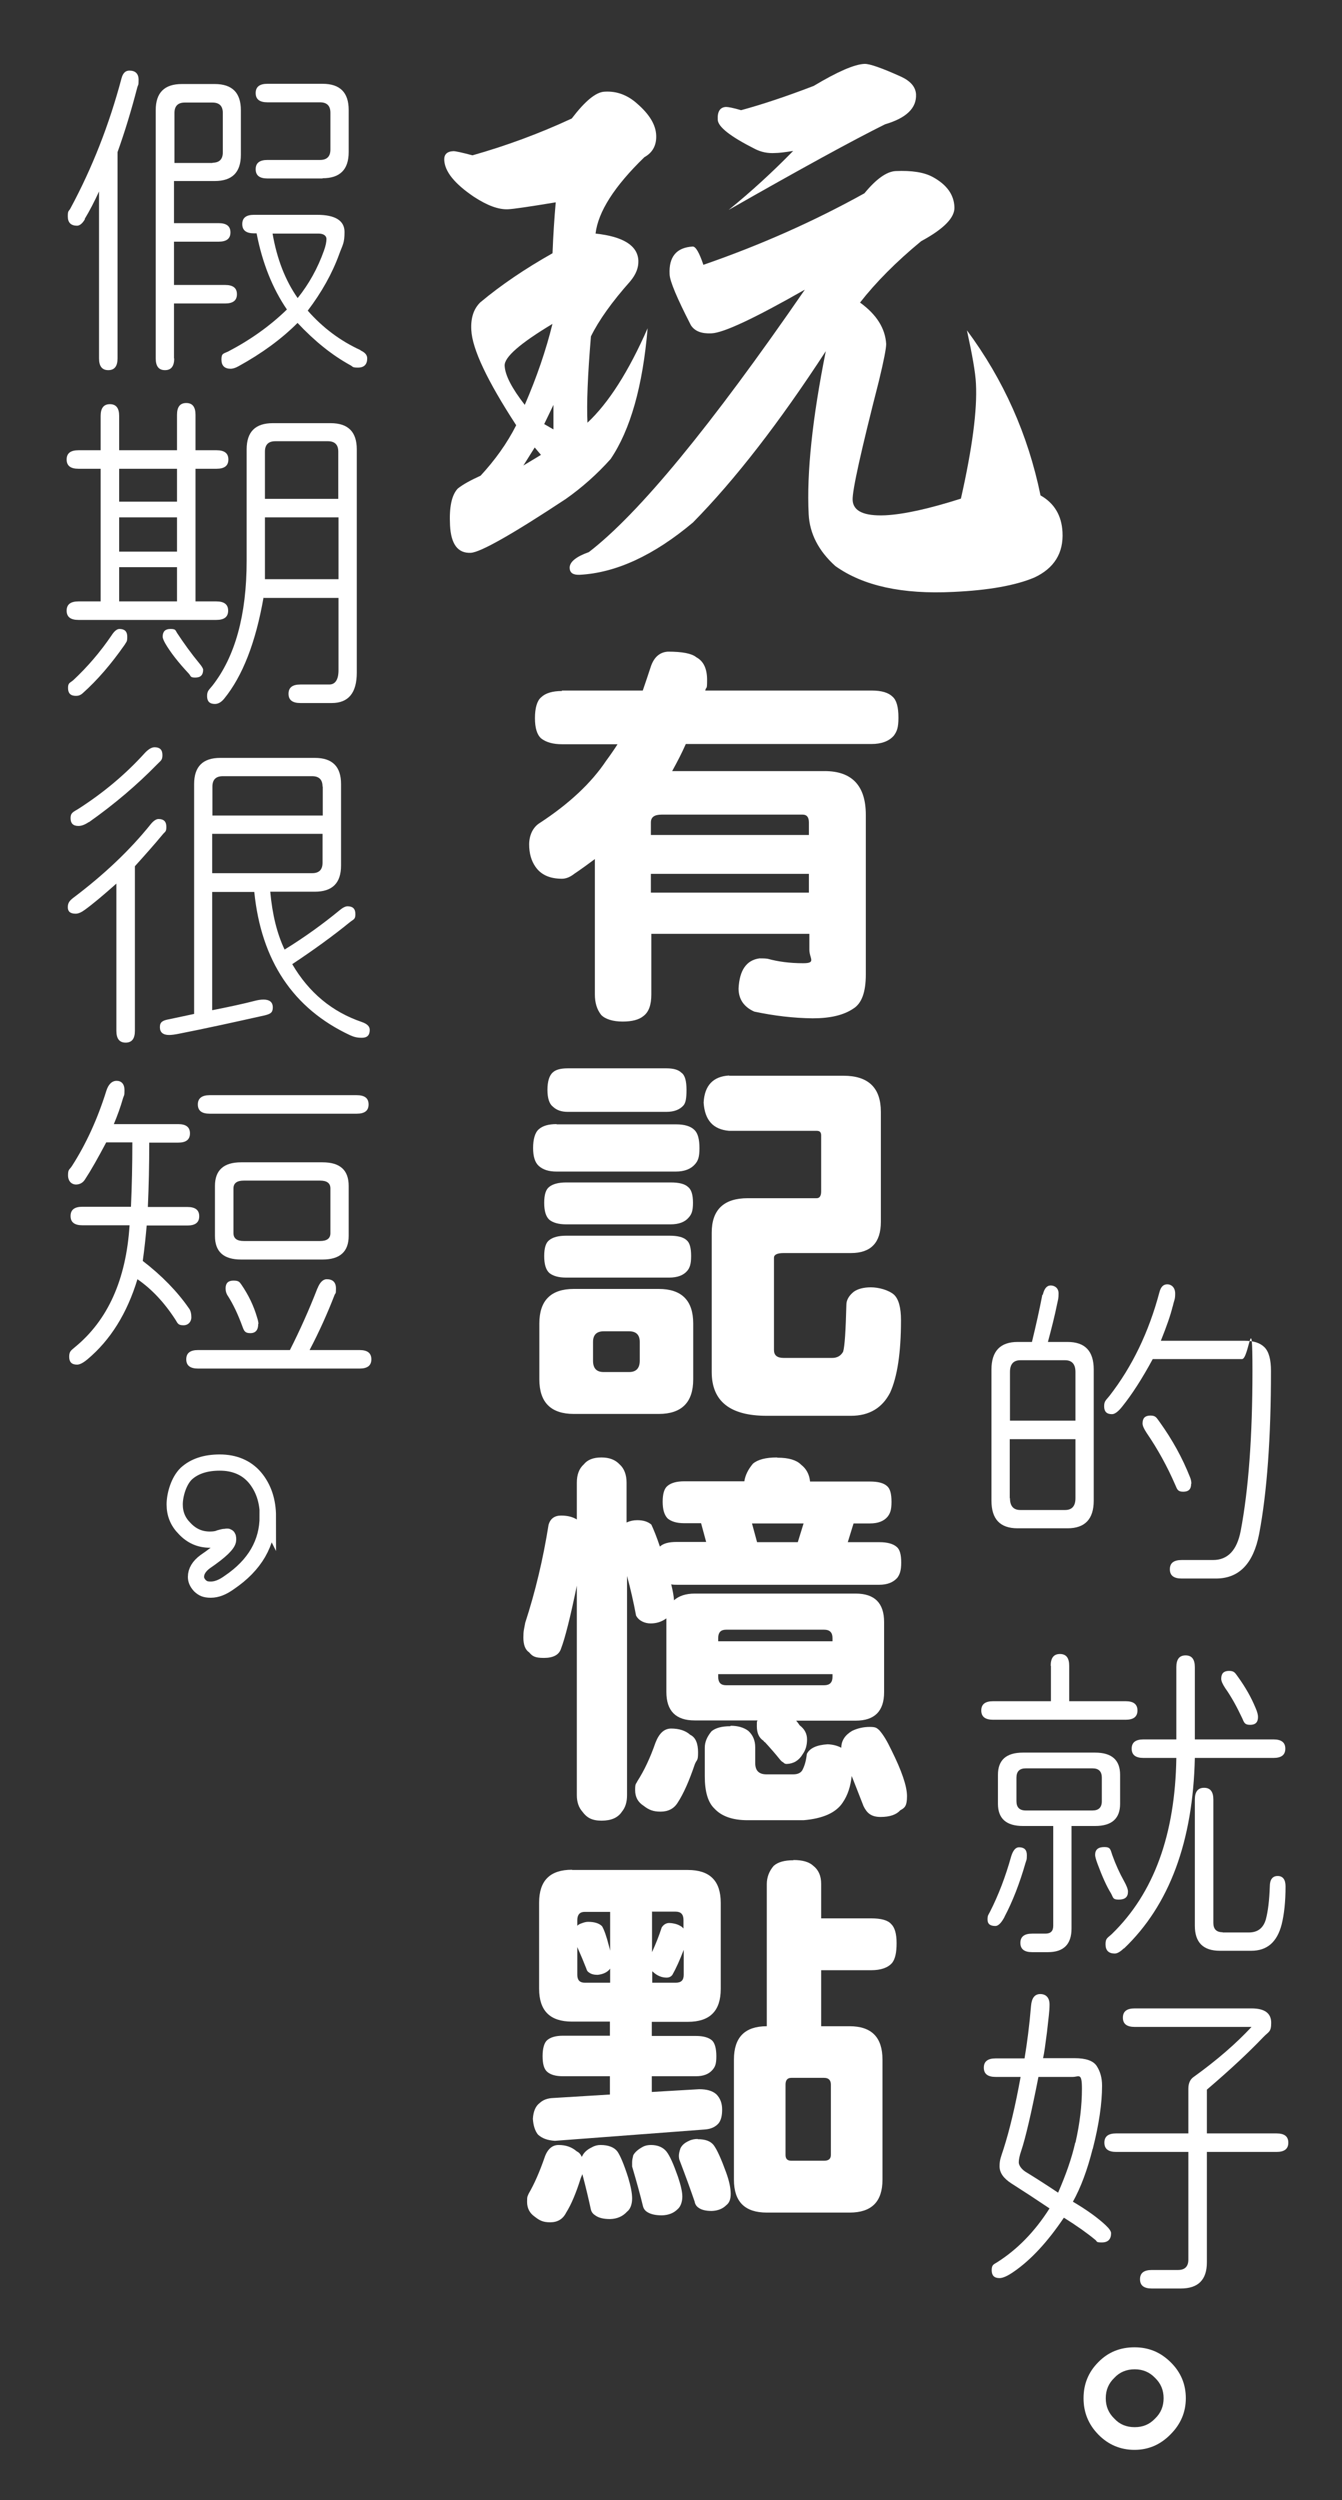
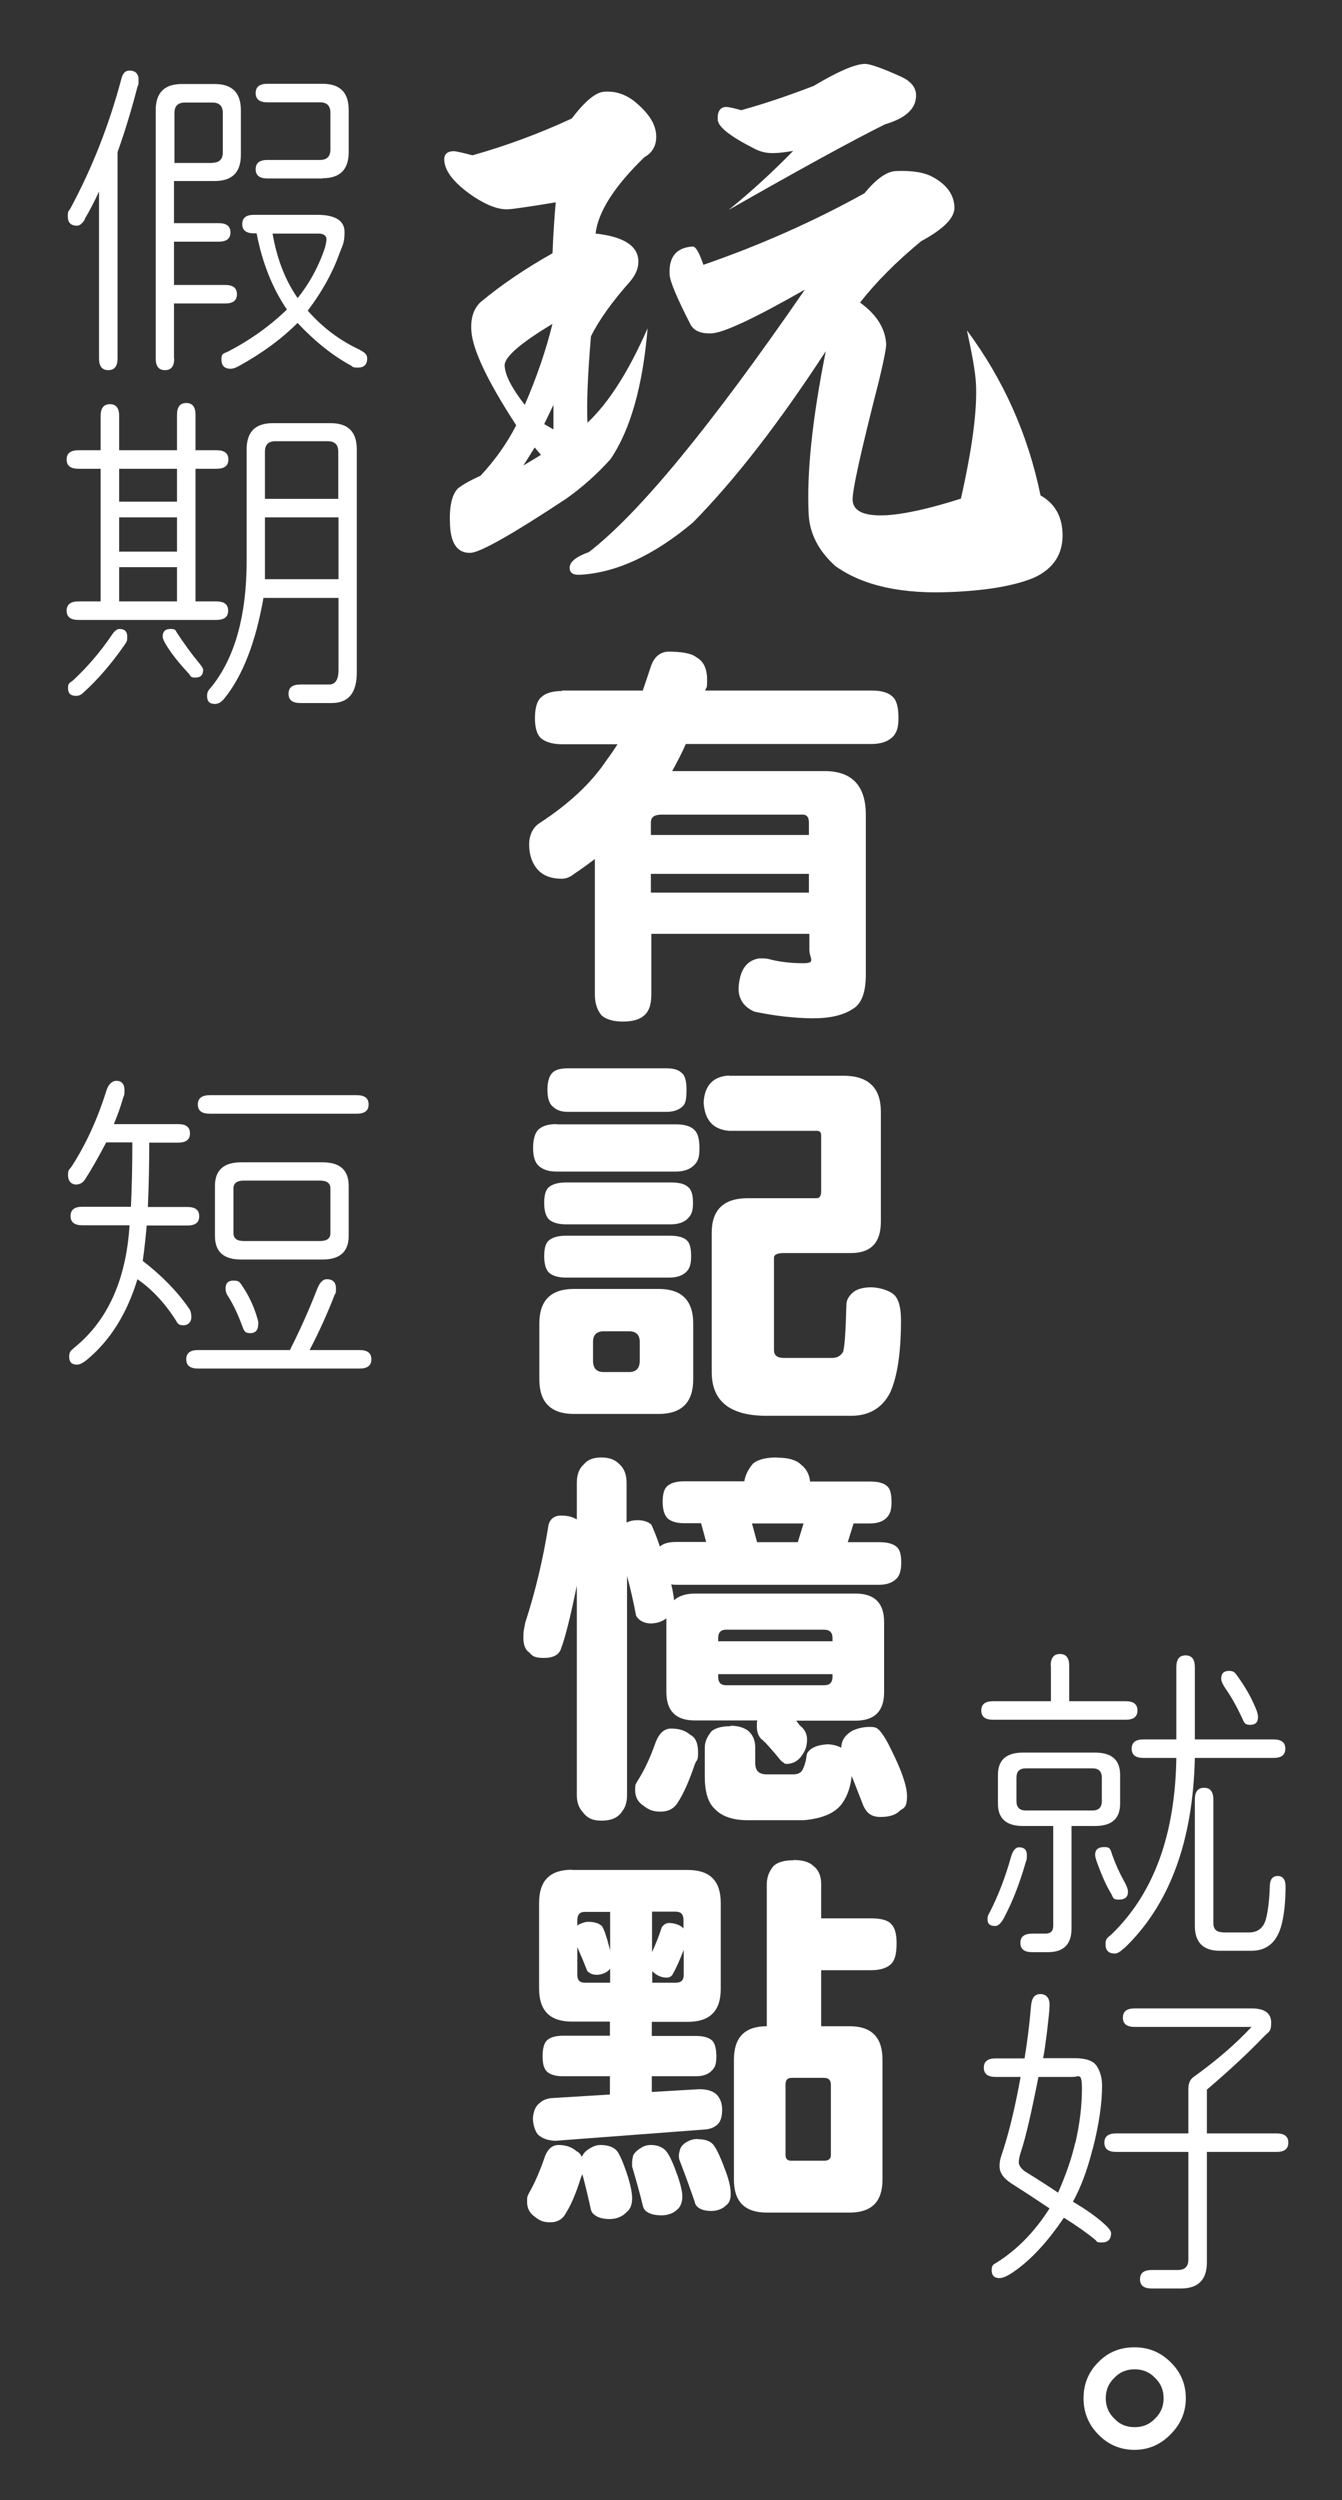
<svg xmlns="http://www.w3.org/2000/svg" id="_圖層_1" data-name="圖層_1" version="1.1" viewBox="0 0 580 1080">
  <rect x="0" y="0" width="580" height="1080" fill="#333333" stroke="none" />
  <defs>
    <style>
      .st0 {
        fill: #fff;
      }

      .st1 {
        fill: none;
        stroke: #fff;
        stroke-miterlimit: 10;
        stroke-width: 7px;
      }
    </style>
  </defs>
  <g>
    <path class="st0" d="M36.7,94.7c-1.1,1.9-2.3,2.8-3.4,2.8-2.6,0-4-1.3-4-4s.4-2.1,1.1-3.4c9.5-17.6,16.8-36.3,22.1-56.2.6-2.3,1.7-3.4,3.4-3.4,2.6,0,4,1.3,4,4s-.2,1.9-.6,3.4c-2.5,9.6-5.3,18.9-8.5,27.8v89.1c0,3.4-1.3,5.1-4,5.1s-4-1.7-4-5.1v-72.1c-2,4.4-4.1,8.4-6.2,11.9ZM75.3,154.8c0,3.4-1.3,5.1-4,5.1s-4-1.7-4-5.1V47.6c0-7.6,3.8-11.3,11.3-11.3h14.2c7.6,0,11.3,3.8,11.3,11.3v19.3c0,7.6-3.8,11.3-11.3,11.3h-17.6v18.2h19.3c3.4,0,5.1,1.3,5.1,4s-1.7,4-5.1,4h-19.3v18.7h22.1c3.4,0,5.1,1.3,5.1,4s-1.7,4-5.1,4h-22.1v23.8ZM91.8,70.3c3,0,4.5-1.5,4.5-4.5v-17c0-3-1.5-4.5-4.5-4.5h-11.9c-3,0-4.5,1.5-4.5,4.5v21.6h16.5ZM155.9,151.4c1.9.9,2.8,2,2.8,3.4,0,2.6-1.3,4-4,4s-2-.4-3.4-1.1c-7.8-4.3-15.3-10.3-22.7-18.2-7,7-15.5,13.2-25.5,18.7-1.4.8-2.6,1.1-3.4,1.1-2.6,0-4-1.3-4-4s.9-2.5,2.8-3.4c9.8-5.1,18.3-11.2,25.5-18.2-6.2-9.1-10.6-20-13.1-32.9h-1.1c-3.4,0-5.1-1.3-5.1-4s1.7-4,5.1-4h27.2c7.9,0,11.9,2.5,11.9,7.4s-.8,5.5-2.3,9.6c-3,8.3-7.6,16.5-13.6,24.4,6.6,7.5,14.2,13.1,22.7,17ZM139.4,77.1h-23.8c-3.4,0-5.1-1.3-5.1-4s1.7-4,5.1-4h22.7c3,0,4.5-1.5,4.5-4.5v-15.9c0-3-1.5-4.5-4.5-4.5h-22.7c-3.4,0-5.1-1.3-5.1-4s1.7-4,5.1-4h23.8c7.6,0,11.3,3.8,11.3,11.3v18.2c0,7.6-3.8,11.3-11.3,11.3ZM128.7,128.7c4.8-6,8.6-12.8,11.3-20.4.8-2.2,1.1-3.9,1.1-5.1s-1.1-2.3-3.4-2.3h-19.9c1.9,11,5.5,20.2,10.8,27.8Z" />
    <path class="st0" d="M84.4,259.8h9.1c3.4,0,5.1,1.3,5.1,4s-1.7,4-5.1,4h-59.6c-3.4,0-5.1-1.3-5.1-4s1.7-4,5.1-4h9.6v-57.3h-9.6c-3.4,0-5.1-1.3-5.1-4s1.7-4,5.1-4h9.6v-14.8c0-3.4,1.3-5.1,4-5.1s4,1.7,4,5.1v14.8h25v-15.3c0-3.4,1.3-5.1,4-5.1s4,1.7,4,5.1v15.3h9.1c3.4,0,5.1,1.3,5.1,4s-1.7,4-5.1,4h-9.1v57.3ZM32.8,300.6c-2.3,0-3.4-1.1-3.4-3.4s.8-2.1,2.3-3.4c6.1-5.7,11.6-12.1,16.5-19.3,1.2-1.9,2.4-2.8,3.4-2.8,2.3,0,3.4,1.1,3.4,3.4s-.4,2.1-1.1,3.4c-5.8,8.3-11.8,15.3-18.2,21-.9.8-1.8,1.1-2.8,1.1ZM51.5,202.5v14.2h25v-14.2h-25ZM51.5,223.5v14.8h25v-14.8h-25ZM51.5,245v14.8h25v-14.8h-25ZM87.8,289.3c0,2.3-1.1,3.4-3.4,3.4s-1.8-.6-2.8-1.7c-4.6-4.9-8-9.3-10.2-13.1-.8-1.4-1.1-2.4-1.1-2.8,0-2.3,1.1-3.4,3.4-3.4s2.1.6,2.8,1.7c3.1,4.7,6.3,9.1,9.6,13.1,1.1,1.3,1.7,2.3,1.7,2.8ZM113.9,258.1c-3.4,19.5-9.1,34-17,43.7-1.2,1.5-2.6,2.3-4,2.3-2.3,0-3.4-1.1-3.4-3.4s.8-2.6,2.3-4.5c9.8-12.5,14.8-30.5,14.8-53.9v-48.2c0-7.6,3.8-11.3,11.3-11.3h25c7.6,0,11.3,3.8,11.3,11.3v96.5c0,8.7-3.6,13.1-10.8,13.1h-13.6c-3.4,0-5.1-1.3-5.1-4s1.7-4,5.1-4h12.5c2.6,0,4-2.1,4-6.2v-31.2h-32.3ZM146.2,215.5v-20.4c0-3-1.5-4.5-4.5-4.5h-22.7c-3,0-4.5,1.5-4.5,4.5v20.4h31.8ZM114.5,223.5v26.7h31.8v-26.7h-31.8Z" />
-     <path class="st0" d="M58.3,374.4v70.9c0,3.4-1.3,5.1-4,5.1s-4-1.7-4-5.1v-63.6c-5.4,4.8-9.9,8.6-13.6,11.3-1.5,1.1-2.8,1.7-4,1.7-2.3,0-3.4-.9-3.4-2.8s.8-2.8,2.3-4c13.3-10,24.5-20.6,33.5-31.8,1.2-1.5,2.4-2.3,3.4-2.3,2.3,0,3.4,1.1,3.4,3.4s-.6,2-1.7,3.4c-3.3,4-7.3,8.5-11.9,13.6ZM38.4,355.1c-1.6,1.1-3.1,1.7-4.5,1.7-2.3,0-3.4-1.1-3.4-3.4s1.1-2.6,3.4-4c10.9-7,20.3-14.9,28.4-23.8,1.7-1.9,3.2-2.8,4.5-2.8,2.3,0,3.4,1.1,3.4,3.4s-.8,2.4-2.3,4c-8.8,9-18.6,17.3-29.5,25ZM123,410.2c8.6-5.3,16.5-11,23.8-17,1.3-1.1,2.5-1.7,3.4-1.7,2.3,0,3.4,1.1,3.4,3.4s-.8,2.2-2.3,3.4c-7.5,6.1-15.8,12.1-25,18.2,7.2,12.3,17.2,20.6,30.1,25,2.3.8,3.4,1.9,3.4,3.4,0,2.3-1.1,3.4-3.4,3.4s-3.5-.4-5.1-1.1c-24.6-11.5-38.4-32.2-41.4-61.9h-18.2v51.1c7.6-1.5,13.6-2.8,18.2-4,1.5-.4,2.8-.6,4-.6,2.6,0,4,1.1,4,3.4s-1.1,2.8-3.4,3.4c-13.4,3-25.7,5.7-36.9,7.9-1.9.4-3.4.6-4.5.6-2.6,0-4-1.1-4-3.4s1.3-2.9,4-3.4c3.6-.8,7.2-1.5,10.8-2.3v-99.3c0-7.6,3.8-11.3,11.3-11.3h40.9c7.6,0,11.3,3.8,11.3,11.3v35.2c0,7.6-3.8,11.3-11.3,11.3h-19.3c.9,10,3,18.3,6.2,25ZM139.4,339.8c0-3-1.5-4.5-4.5-4.5h-38.6c-3,0-4.5,1.5-4.5,4.5v12.5h47.7v-12.5ZM91.8,377.2h43.1c3,0,4.5-1.5,4.5-4.5v-12.5h-47.7v17Z" />
    <path class="st0" d="M64,521.4h17c3.4,0,5.1,1.3,5.1,4s-1.7,4-5.1,4h-17.6c-.4,4.5-.9,9.6-1.7,15.3,8.3,6.4,14.9,13.2,19.9,20.4.8,1,1.1,2.4,1.1,4s-1.1,3.4-3.4,3.4-2.5-.8-3.4-2.3c-4.9-7.6-10.4-13.4-16.5-17.6-4.5,14.8-11.7,26.3-21.6,34.6-1.8,1.5-3.3,2.3-4.5,2.3-2.3,0-3.4-1.1-3.4-3.4s.8-2.7,2.3-4c14.4-11.7,22.3-29.3,23.8-52.8h-20.4c-3.4,0-5.1-1.3-5.1-4s1.7-4,5.1-4h21c.4-8.9.6-18.2.6-27.8h-11.3c-3.6,6.8-6.6,12.1-9.1,15.9-.9,1.5-2.3,2.3-4,2.3s-3.4-1.3-3.4-4,.6-2.3,1.7-4c6.1-9.5,11-20.2,14.8-32.3.9-3,2.5-4.5,4.5-4.5s3.4,1.3,3.4,4-.2,2.1-.6,3.4c-1.1,3.9-2.5,7.7-4,11.3h27.8c3.4,0,5.1,1.3,5.1,4s-1.7,4-5.1,4h-12.5c0,9.6-.2,18.9-.6,27.8ZM137.2,556.6c1-2.6,2.4-4,4-4,2.6,0,4,1.3,4,4s-.2,1.8-.6,2.8c-3.1,8-6.7,16-10.8,23.8h21.6c3.4,0,5.1,1.3,5.1,4s-1.7,4-5.1,4h-69.8c-3.4,0-5.1-1.3-5.1-4s1.7-4,5.1-4h39.7c4.3-8.5,8.3-17.4,11.9-26.7ZM85.5,477.1c0-2.6,1.7-4,5.1-4h63.6c3.4,0,5.1,1.3,5.1,4s-1.7,4-5.1,4h-63.6c-3.4,0-5.1-1.3-5.1-4ZM92.9,533.9v-21.6c0-6.8,3.8-10.2,11.3-10.2h35.2c7.6,0,11.3,3.4,11.3,10.2v21.6c0,6.8-3.8,10.2-11.3,10.2h-35.2c-7.6,0-11.3-3.4-11.3-10.2ZM111.6,571.9c0,2.6-1.1,4-3.4,4s-2.7-.9-3.4-2.8c-2-5.5-4.1-9.8-6.2-13.1-.8-1.1-1.1-2.3-1.1-3.4,0-2.3,1.1-3.4,3.4-3.4s2.6.6,3.4,1.7c3.1,4.5,5.4,9.3,6.8,14.2.4,1.2.6,2.2.6,2.8ZM142.8,532.7v-19.3c0-2.3-1.5-3.4-4.5-3.4h-32.9c-3,0-4.5,1.1-4.5,3.4v19.3c0,2.3,1.5,3.4,4.5,3.4h32.9c3,0,4.5-1.1,4.5-3.4Z" />
  </g>
-   <path class="st1" d="M115.7,655c0,11.5-5.5,21.1-16.6,28.6-2.9,2.1-5.5,3.1-8,3.1s-3.5-.6-4.7-1.7c-1.2-1.3-1.7-2.5-1.7-3.8,0-2.4,1.3-4.6,4-6.6,6.6-4.5,9.9-7.7,9.9-9.5s-.4-1.2-1.2-1.2-1.2.2-2.4.5c-1.2.5-2.6.7-4.3.7-4.3,0-7.9-1.6-10.9-4.8-2.9-2.9-4.3-6.3-4.3-10.4s1.7-10.1,5-13.3c3.5-3.2,8.3-4.8,14.5-4.8s11.4,2.1,15.1,6.4c3.8,4.5,5.7,10.2,5.7,17Z" />
  <g>
    <path class="st0" d="M242.8,298.3h35c1.2-3.5,2.4-7,3.6-10.7,1.4-3.8,3.8-5.9,7.3-6.1,6.2,0,10.3.8,12.2,2.4,3.2,1.7,4.7,5,4.7,9.8s-.3,2.5-.8,4.6h71.9c4.3,0,7.3.9,9.1,2.7,1.7,1.5,2.5,4.5,2.5,9s-.7,6-2,7.8c-2.1,2.4-5.4,3.6-9.6,3.6h-80.3c-1.8,4.1-3.8,7.9-5.9,11.7h65.9c11.8,0,17.8,6.3,17.8,18.9v69c0,7.6-1.8,12.5-5.4,14.7-4.1,2.8-9.9,4.2-17.6,4.2-8.3-.1-16.7-1.1-25.2-2.9-4.5-2-6.8-5.4-6.8-10,.4-7.9,3.4-12.2,9-13,1.4,0,2.6,0,3.7.2,4.3,1.2,9.4,1.9,15.2,1.9s2.7-2,2.7-5.9v-6.8h-68.3v26.2c0,4.5-1.1,7.6-3.4,9.3-1.9,1.6-4.9,2.4-9,2.4s-7.5-1-9.3-2.9c-1.8-2.3-2.7-5.2-2.7-8.8v-58.5c-2.8,2.1-5.7,4.2-8.8,6.3-1.9,1.5-3.7,2.2-5.4,2.2-5.3,0-9.1-1.7-11.5-5.2-1.8-2.6-2.7-5.8-2.7-9.6s1.5-7.4,4.6-9.3c12.7-8.3,22.3-17.3,28.7-26.9,1.7-2.3,3.3-4.6,4.9-7.1h-24c-3.8,0-6.8-.8-9-2.5-1.8-1.6-2.7-4.5-2.7-8.8s.9-7.5,2.7-9c1.9-1.8,4.9-2.7,9-2.7ZM281.3,360.7h68.3v-5.4c0-2.3-.9-3.4-2.7-3.4h-60.9c-3.2,0-4.7,1.1-4.7,3.4v5.4ZM281.3,385.6h68.3v-8.1h-68.3v8.1Z" />
    <path class="st0" d="M240.6,485.7h51.6c3.6,0,6.3.8,7.9,2.4,1.5,1.4,2.2,4,2.2,7.9s-.6,5.4-1.9,6.9c-1.8,2.1-4.6,3.2-8.3,3.2h-51.6c-3.3,0-5.8-.8-7.6-2.4-1.7-1.5-2.5-4.1-2.5-7.8s.8-6.7,2.5-8.1c1.7-1.5,4.2-2.2,7.6-2.2ZM248,556.8h36.7c9.9,0,14.9,5,14.9,14.9v24.2c0,9.9-5,14.9-14.9,14.9h-36.7c-9.9,0-14.9-5-14.9-14.9v-24.2c0-9.9,5-14.9,14.9-14.9ZM244.8,510.8h45.1c3.5,0,6,.6,7.4,1.9,1.5,1.1,2.2,3.4,2.2,6.9s-.6,5-1.9,6.4c-1.6,1.9-4.2,2.9-7.8,2.9h-45.1c-3.3,0-5.7-.7-7.3-2-1.5-1.4-2.2-3.8-2.2-7.3s.7-5.8,2.2-6.9c1.5-1.2,3.9-1.9,7.3-1.9ZM244.8,533.8h44.5c3.5,0,6,.6,7.4,1.9,1.4,1.1,2,3.4,2,6.9s-.6,5.1-1.7,6.4c-1.6,1.9-4.2,2.9-7.8,2.9h-44.5c-3.3,0-5.7-.7-7.3-2-1.5-1.4-2.2-3.8-2.2-7.3s.7-5.8,2.2-6.9c1.5-1.2,3.9-1.9,7.3-1.9ZM245.3,461.5h42.8c2.9,0,5.1.6,6.4,1.9,1.5,1,2.2,3.5,2.2,7.4s-.4,5.5-1.2,6.6c-1.6,1.9-4.1,2.9-7.4,2.9h-42.8c-2.6,0-4.7-.7-6.3-2.2-1.6-1.2-2.4-3.7-2.4-7.3s.8-6.3,2.4-7.6c1.2-1.1,3.3-1.7,6.3-1.7ZM271.9,592.7c3,0,4.6-1.6,4.6-4.9v-8.1c0-3-1.5-4.6-4.6-4.6h-11c-3,0-4.6,1.5-4.6,4.6v8.1c0,3.3,1.5,4.9,4.6,4.9h11ZM315.1,464.7h49.4c10.8,0,16.2,5.2,16.2,15.6v47.5c0,9-4.3,13.5-12.9,13.5h-29.1c-2.8,0-4.2.7-4.2,2v39.9c0,2.3,1.4,3.4,4.2,3.4h21c2.1,0,3.7-.9,4.7-2.7.7-2.4,1.1-9.1,1.4-20.3,0-2,1.1-3.9,3.2-5.6,1.7-1.2,4.2-1.9,7.4-1.9s7.6,1.1,10,3.2c2,1.9,3,5.6,3,11,0,14.1-1.6,24.5-4.7,31.3-3.4,6.6-9,10-16.9,10h-36.5c-15.8,0-23.7-6.3-23.7-18.9v-60.2c0-9.9,5.2-14.9,15.6-14.9h29.8c1.2,0,1.9-1,1.9-2.9v-24.2c0-1.4-.6-2-1.9-2h-37.9c-6.9-.6-10.5-4.6-11-12.2.4-7.4,4.1-11.3,11-11.7Z" />
    <path class="st0" d="M336.1,629.7c4.7,0,8.1,1,10.1,3,2.3,1.8,3.6,4.2,3.9,7.3h25.9c3.4,0,5.8.6,7.3,1.9,1.4,1.1,2,3.4,2,6.9s-.6,5-1.7,6.4c-1.6,1.9-4.1,2.9-7.6,2.9h-7.1l-2.5,8.1h13.7c3.4,0,5.9.7,7.4,2,1.4,1.1,2,3.4,2,6.8s-.6,5.1-1.7,6.6c-1.8,2-4.4,3-7.8,3h-87.2c-1.1,0-2,0-2.7-.2.7,2.9,1.1,5.2,1.2,6.9,2.1-1.9,5.1-2.9,9-2.9h69.5c8.2,0,12.3,4.1,12.3,12.3v30.3c0,8.2-4.1,12.3-12.3,12.3h-25.7c.6.7,1.1,1.4,1.5,2,2.1,1.6,3.2,3.6,3.2,6.1s-.6,4.6-1.9,6.4c-1.6,2.7-3.9,4.1-6.9,4.2-.6,0-1.1-.2-1.5-.7-.5-.2-.9-.6-1.4-1.2-2-2.5-4.2-5-6.4-7.4-.3-.2-.6-.4-.7-.7-1.9-1.2-2.9-3.3-2.9-6.3s.1-1.7.3-2.5h-27.2c-8.1,0-12.2-4.1-12.2-12.3v-31.8c-2,1.5-4.3,2.2-6.8,2.2s-5.1-1.1-6.3-3.4c-1.1-5.9-2.4-11.6-3.9-17.1v94.7c0,2.9-.7,5.3-2.2,7.1-1.7,2.6-4.6,3.9-8.8,3.9s-6.4-1.3-8.3-3.9c-1.6-1.8-2.4-4.2-2.4-7.1v-90.5c-2.8,13.6-5.1,22.7-6.8,27.1-.8,2.7-3.3,4.1-7.4,4.1s-5-.8-6.4-2.4c-1.7-1.1-2.5-3.3-2.5-6.4s.3-3.5.8-6.4c4.3-13.2,7.7-27.3,10.1-42.4.8-2.6,2.6-3.9,5.4-3.9s5.1.6,6.8,1.7v-15.9c0-3.5,1-6.1,3-7.9,1.6-2,4.1-3,7.6-3s6,1,7.9,3c2,1.8,3,4.5,3,7.9v17.2c1.5-.7,3-1,4.6-1,2.6,0,4.6.6,6.1,1.9,1,2.1,2.3,5.3,3.7,9.5,1.5-1.4,3.9-2,7.3-2h12.7l-2.2-8.1h-7.3c-3.2,0-5.5-.7-7.1-2-1.5-1.5-2.2-3.9-2.2-7.3s.7-5.8,2.2-6.9c1.5-1.2,3.8-1.9,7.1-1.9h26c.4-2.7,1.7-5.2,3.7-7.6,2.1-1.8,5.6-2.7,10.3-2.7ZM290,746.7c3.5,0,6.3.9,8.3,2.7,2.3,1.1,3.4,3.7,3.4,7.6s-.5,2.9-1.4,5.1c-2.4,7.1-4.8,12.6-7.4,16.6-1.6,2.6-4.1,3.9-7.4,3.9s-5.1-.8-7.3-2.5c-2.5-1.6-3.7-3.8-3.7-6.8s.3-2.4,1-3.9c2.9-4.5,5.5-10,7.8-16.6,1.6-4.1,3.8-6.1,6.8-6.1ZM315.8,745.5c3,0,5.6.7,7.6,2.2,2,1.8,3,4.2,3,7.1v6.8c0,3.3,1.6,4.9,4.9,4.9h11.5c1.9,0,3.2-.6,3.9-1.7,1-1.8,1.7-4.2,2-7.1,1.2-2.5,4.2-3.9,9-4.2,2.3.1,4.2.6,5.9,1.5,0-3,1.6-5.5,4.7-7.3,2.3-1.1,4.8-1.7,7.6-1.7s3,.5,4.1,1.4c1.7,1.9,3.4,4.7,5.2,8.5,4.5,9,6.8,15.7,6.8,20s-1,5.1-2.9,6.1c-1.7,1.9-4.5,2.9-8.5,2.9s-5.9-1.6-7.4-4.7c-1.8-4.6-3.5-9-5.1-13-.5,4.5-1.7,8.3-3.9,11.5-2.9,4.4-8.6,6.9-16.9,7.6h-24.2c-6.5,0-11.3-1.7-14.4-5.1-2.7-2.6-4.1-7.2-4.1-13.9v-12.3c0-2.5,1-4.8,2.9-7.1,1.8-1.5,4.5-2.2,8.1-2.2ZM310.4,709h49.4v-1.4c0-2.4-1.2-3.6-3.6-3.6h-42.4c-2.3,0-3.4,1.2-3.4,3.6v1.4ZM356.2,728c2.4,0,3.6-1.2,3.6-3.6v-1.2h-49.4v1.2c0,2.4,1.1,3.6,3.4,3.6h42.4ZM327.2,666.2h17.6l2.5-8.1h-22.3l2.2,8.1Z" />
    <path class="st0" d="M241.4,926.6c3.2,0,5.7.9,7.8,2.7,1,.5,1.7,1.2,2.2,2.4l.2-.2c.7-1.6,2.1-2.9,4.2-3.9,1.2-.7,2.5-1,3.7-1,3.5,0,6,1,7.4,2.9,1.2,1.8,2.8,5.5,4.6,11.2,1.1,3.7,1.7,6.7,1.7,9s-.7,4.6-2.2,5.7c-1.8,2-4.2,3.1-7.3,3.2-2.8,0-4.9-.5-6.3-1.5-1-.6-1.7-1.4-2-2.5-.9-4.2-2.1-9.3-3.7-15.4-.2.6-.5,1.1-.7,1.7-2,6.4-4.1,11.4-6.3,14.9-1.4,2.8-3.7,4.2-6.9,4.2s-4.6-.8-6.8-2.5c-2.1-1.5-3.2-3.6-3.2-6.3s.2-2.3.7-3.6c2.5-4.3,4.7-9.4,6.8-15.4,1.2-3.7,3.3-5.6,6.1-5.6ZM247.3,807.8h50c9.5,0,14.2,4.7,14.2,14.2v37.2c0,9.5-4.7,14.2-14.2,14.2h-15.6v6.1h19.1c3,0,5.4.6,6.9,1.9,1.2,1.1,1.9,3.4,1.9,6.9s-.6,4.6-1.7,5.9c-1.6,1.8-3.9,2.7-7.1,2.7h-19.1v6.8l20.5-1.2c3.3,0,5.7.7,7.4,2.2,1.7,1.7,2.5,3.9,2.5,6.6s-.5,4.6-1.5,5.9c-1.4,1.6-3.3,2.5-5.9,2.7l-64.9,4.9c-3.2-.2-5.6-1.1-7.3-2.7-1.2-1.5-2-3.7-2.2-6.8.2-3.3,1.2-5.5,2.9-6.8,1.5-1.4,3.4-2.1,5.9-2.2l24.5-1.5v-7.9h-20.3c-3,0-5.3-.6-6.8-1.9-1.4-1.2-2-3.5-2-6.8s.7-5.8,2-6.9c1.4-1.2,3.6-1.9,6.8-1.9h20.3v-6.1h-16.4c-9.5,0-14.2-4.7-14.2-14.2v-37.2c0-9.5,4.7-14.2,14.2-14.2ZM263.7,842.6v-16.7h-11c-2.1,0-3.2,1.2-3.2,3.6v2.4c.4-.4,1-.8,1.7-1,1-.4,2-.7,2.9-.7,2.8,0,4.8.6,6.1,1.9.9,1.5,1.9,4.3,3,8.6.2.7.4,1.4.5,2ZM263.7,856.5v-6.1c-.2.3-.5.6-.7.8-1.2,1.1-2.8,1.7-4.7,1.9-1.6,0-2.8-.3-3.7-1-.6-.3-1-.9-1.2-1.7-1-2.6-2.3-5.7-3.9-9.3v12c0,2.3,1.1,3.4,3.2,3.4h11ZM281.3,926.6c3,0,5.3,1,6.8,2.9,1.4,1.8,3,5.4,4.9,10.8,1.2,3.6,1.9,6.5,1.9,8.6s-.7,4.3-2,5.4c-1.7,1.7-3.9,2.6-6.8,2.7-2.8,0-4.9-.5-6.3-1.4-1-.6-1.6-1.4-1.9-2.5-1.1-4.6-2.7-10.4-4.7-17.2v-1.9c0-.8.2-1.8.5-3,.8-1.4,2.1-2.5,4.1-3.6,1.1-.6,2.3-.8,3.6-.8ZM281.8,825.9v17.4c1.6-3.5,3-7,4.2-10.7.8-1.2,1.9-1.9,3.2-1.9s3.4.4,4.7,1.2c.6.3,1.1.7,1.5,1.2v-3.7c0-2.4-1.1-3.6-3.4-3.6h-10.3ZM292.1,856.5c2.3,0,3.4-1.1,3.4-3.4v-10.8c-1.7,4.4-3.3,8-4.9,10.8-.6.8-1.4,1.2-2.5,1.2-2.1,0-4.1-.8-5.9-2.5-.1-.1-.2-.2-.3-.2v4.9h10.3ZM301.6,924.1c3.2,0,5.4.8,6.8,2.5,1.5,2,3.3,6,5.4,11.8,1.4,3.8,2,6.9,2,9.3s-.6,3.9-1.9,4.9c-1.6,1.6-3.7,2.4-6.3,2.5-2.6,0-4.5-.5-5.7-1.4-.9-.6-1.5-1.5-1.7-2.7-1.6-4.7-3.8-10.8-6.6-18.1-.1-.4-.2-1-.2-1.5,0-.9.2-2,.7-3.4.7-1.4,1.9-2.4,3.7-3.2,1.2-.6,2.5-.8,3.7-.8ZM342.9,803.5c3.9,0,6.8.8,8.6,2.5,2.3,1.8,3.4,4.4,3.4,7.8v14.9h21.6c4.3,0,7.2.8,8.6,2.4,1.6,1.5,2.4,4.2,2.4,8.3s-.6,6.8-1.9,8.5c-1.8,2.1-4.8,3.2-9.1,3.2h-21.6v24.2h12.3c9.5,0,14.2,4.8,14.2,14.4v51.9c0,9.5-4.7,14.2-14.2,14.2h-35.8c-9.5,0-14.2-4.7-14.2-14.2v-51.9c0-9.6,4.7-14.4,14.2-14.4v-61.4c0-2.9,1-5.6,3-7.9,1.8-1.6,4.6-2.4,8.5-2.4ZM356.2,933.4c1.9,0,2.9-.8,2.9-2.5v-30.4c0-1.9-1-2.9-2.9-2.9h-14.2c-1.7,0-2.5,1-2.5,2.9v30.4c0,1.7.8,2.5,2.5,2.5h14.2Z" />
  </g>
  <g>
-     <path class="st0" d="M450.7,559.3c.6-2.6,1.7-4,3.4-4s3.4,1.1,3.4,3.4-.2,2.6-.6,4.5c-1,5-2.4,10.5-4,16.5h8.5c7.6,0,11.3,4,11.3,11.9v56.7c0,7.9-3.8,11.9-11.3,11.9h-21.6c-7.6,0-11.3-4-11.3-11.9v-56.7c0-7.9,3.8-11.9,11.3-11.9h6.2c1.8-7.4,3.3-14.2,4.5-20.4ZM464.8,613.7v-21c0-3.4-1.5-5.1-4.5-5.1h-19.3c-3,0-4.5,1.7-4.5,5.1v21h28.4ZM436.5,647.2c0,3.4,1.5,5.1,4.5,5.1h19.3c3,0,4.5-1.7,4.5-5.1v-25.5h-28.4v25.5ZM506.8,564.4c-.9,3.7-2.6,8.6-5.1,14.8h36.3c3.8,0,6.6.9,8.5,2.8,1.9,1.9,2.8,5.3,2.8,10.2,0,28.9-1.7,52.4-5.1,70.4-2.5,12.9-8.7,19.3-18.7,19.3h-14.8c-3.4,0-5.1-1.3-5.1-4s1.7-4,5.1-4h13.6c6.3,0,10.3-4.2,11.9-12.5,3.4-17.8,5.1-40.9,5.1-69.2s-1.5-5.1-4.5-5.1h-38.6c-4.6,8.5-9,15.3-13.1,20.4-1.8,2.3-3.3,3.4-4.5,3.4-2.3,0-3.4-1.1-3.4-3.4s.8-2.6,2.3-4.5c9.8-12.6,17-27.5,21.6-44.8.6-2.3,1.7-3.4,3.4-3.4s3.4,1.3,3.4,4-.4,2.6-1.1,5.7ZM514.8,641c0,2.3-1.1,3.4-3.4,3.4s-2.6-.9-3.4-2.8c-3.5-8.1-7.7-15.7-12.5-22.7-1.1-1.7-1.7-3-1.7-4,0-2.3,1.1-3.4,3.4-3.4s2.6.9,4,2.8c5.6,7.8,9.9,15.7,13.1,23.8.4.9.6,1.9.6,2.8Z" />
    <path class="st0" d="M454.1,719.6c0-3.4,1.3-5.1,4-5.1s4,1.7,4,5.1v15.3h24.4c3.4,0,5.1,1.3,5.1,4s-1.7,4-5.1,4h-57.3c-3.4,0-5.1-1.3-5.1-4s1.7-4,5.1-4h25v-15.3ZM434.2,828c-1.4,2.6-2.7,4-4,4-2.3,0-3.4-.9-3.4-2.8s.4-2,1.1-3.4c3.7-7.3,6.7-15.2,9.1-23.8.8-2.6,1.9-4,3.4-4,2.3,0,3.4,1.1,3.4,3.4s-.2,2-.6,3.4c-2.5,8.7-5.5,16.5-9.1,23.3ZM463.1,833.1c0,6.8-3.4,10.2-10.2,10.2h-6.8c-3.4,0-5.1-1.3-5.1-4s1.7-4,5.1-4h5.7c2.3,0,3.4-1.1,3.4-3.4v-43.1h-13.1c-7.2,0-10.8-3.2-10.8-9.6v-12.5c0-6.4,3.6-9.6,10.8-9.6h31.2c7.2,0,10.8,3.2,10.8,9.6v12.5c0,6.4-3.6,9.6-10.8,9.6h-10.2v44.3ZM472.2,763.9h-28.9c-2.6,0-4,1.3-4,4v10.2c0,2.6,1.3,4,4,4h28.9c2.6,0,4-1.3,4-4v-10.2c0-2.6-1.3-4-4-4ZM487.5,817.2c0,2.3-1.3,3.4-4,3.4s-2.3-.9-3.4-2.8c-1.8-2.9-3.7-7.1-5.7-12.5-.8-2.1-1.1-3.4-1.1-4,0-2.3,1.3-3.4,4-3.4s2.6,1.1,3.4,3.4c1.5,4.2,3.2,7.9,5.1,11.3,1.1,2,1.7,3.5,1.7,4.5ZM485.8,841.6c-1.6,1.5-2.9,2.3-4,2.3-2.6,0-4-1.3-4-4s.9-2.7,2.8-4.5c18.1-17.6,27.3-42.9,27.8-76h-14.2c-3.4,0-5.1-1.3-5.1-4s1.7-4,5.1-4h14.2v-31.2c0-3.4,1.3-5.1,4-5.1s4,1.7,4,5.1v31.2h34c3.4,0,5.1,1.3,5.1,4s-1.7,4-5.1,4h-34c-.8,36.1-11,63.6-30.6,82.3ZM528.4,834.8h11.3c3.9,0,6.3-1.9,7.4-5.7.9-3.4,1.5-8.1,1.7-14.2,0-3,1.2-4.5,3.4-4.5s3.4,1.5,3.4,4.5c0,6.6-.6,12.1-1.7,16.5-2,7.6-6.3,11.3-13.1,11.3h-13.6c-7.2,0-10.8-3.6-10.8-10.8v-54.5c0-3.4,1.3-5.1,4-5.1s4,1.7,4,5.1v53.3c0,2.6,1.3,4,4,4ZM543.7,741.7c0,2.3-1.1,3.4-3.4,3.4s-2.6-.9-3.4-2.8c-2.3-4.9-4.7-9.3-7.4-13.1-1.1-1.7-1.7-3-1.7-4,0-2.3,1.1-3.4,3.4-3.4s2.6.9,4,2.8c3,4.2,5.5,8.5,7.4,13.1.8,1.8,1.1,3.1,1.1,4Z" />
    <path class="st0" d="M472.2,928.4c-2.3,9.1-5.1,16.6-8.5,22.7,6.1,3.6,10.8,7,14.2,10.2,1.5,1.4,2.3,2.6,2.3,3.4,0,2.6-1.3,4-4,4s-1.9-.4-2.8-1.1c-3.5-2.9-8-6.1-13.6-9.6-7,10.4-14.2,18.2-21.6,23.3-2.7,1.9-4.8,2.8-6.2,2.8-2.3,0-3.4-1.1-3.4-3.4s.8-2.5,2.3-3.4c8.7-5.5,16.3-13.2,22.7-23.3-5.8-3.9-11.3-7.5-16.5-10.8-3.4-2.2-5.1-4.6-5.1-7.4s.6-4,1.7-7.4c2.6-8.1,5.1-18.5,7.4-31.2h-10.8c-3.4,0-5.1-1.3-5.1-4s1.7-4,5.1-4h12.5c1.1-6.6,2.1-14.2,2.8-22.7.3-3.4,1.6-5.1,4-5.1s4,1.5,4,4.5-.4,5.4-1.1,11.9c-.7,5.4-1.2,9.2-1.7,11.3h13.6c4.9,0,8.1,1.1,9.6,3.4,1.5,2.3,2.3,5.1,2.3,8.5,0,7.6-1.3,16.6-4,27.2ZM464.8,925.6c1.9-8.3,2.8-16.1,2.8-23.3s-1.3-5.1-4-5.1h-14.8c-3.1,15.8-5.6,26.4-7.4,31.8-.8,2.3-1.1,4-1.1,5.1s.9,2.7,2.8,4c4.6,2.8,9.4,5.9,14.2,9.1,3.4-7.8,5.9-14.9,7.4-21.6ZM521.6,902.9v18.7h30.1c3.4,0,5.1,1.3,5.1,4s-1.7,4-5.1,4h-30.1v47.7c0,7.6-3.8,11.3-11.3,11.3h-12.5c-3.4,0-5.1-1.3-5.1-4s1.7-4,5.1-4h11.3c3,0,4.5-1.5,4.5-4.5v-46.5h-31.2c-3.4,0-5.1-1.3-5.1-4s1.7-4,5.1-4h31.2v-19.3c0-2.4.8-4.1,2.3-5.1,10-7.2,18.3-14.4,25-21.6h-50.5c-3.4,0-5.1-1.3-5.1-4s1.7-4,5.1-4h50.5c5.7,0,8.5,2.1,8.5,6.2s-1.1,3.8-3.4,6.2c-6.1,6.4-14.2,14-24.4,22.7Z" />
  </g>
  <path class="st0" d="M512.5,1036c0,6-2.2,11.2-6.6,15.6-4.4,4.5-9.6,6.7-15.6,6.7s-11.3-2.2-15.6-6.6c-4.3-4.4-6.4-9.6-6.4-15.7s2.1-11.3,6.4-15.6c4.2-4.3,9.4-6.4,15.6-6.4s11.2,2.1,15.6,6.4c4.4,4.3,6.6,9.5,6.6,15.6ZM502.9,1036c0-3.5-1.2-6.4-3.7-8.8-2.4-2.5-5.3-3.7-8.8-3.7s-6.5,1.2-8.8,3.7c-2.5,2.4-3.7,5.3-3.7,8.8s1.2,6.4,3.7,8.8c2.3,2.5,5.2,3.7,8.8,3.7s6.4-1.2,8.8-3.7c2.5-2.4,3.7-5.3,3.7-8.8Z" />
  <path class="st0" d="M240.2,87.4c-11.5,1.9-18.3,2.9-20.6,3-4.1.2-9-1.6-14.8-5.4-8.3-5.6-12.6-10.9-12.8-15.9-.1-2.4,1.2-3.7,4-3.8.9,0,3.7.6,8.2,1.8,14.5-4.1,28.9-9.4,42.9-15.9,5.8-7.6,10.5-11.5,14.3-11.6,5.2-.3,9.9,1.5,14,5.2,5.3,4.6,8,9.1,8.2,13.6.2,4.3-1.5,7.5-5.1,9.5-13,12.6-20,23.6-21.1,33,12,1.3,18.2,5.2,18.5,11.7.1,3-1,5.9-3.5,8.9-8,9-13.6,16.9-17,23.8-1.4,16.7-1.9,29.1-1.5,37.3,9.1-8.5,17.8-22.1,26-40.8-2.1,24.9-7.4,43.8-16,56.5-6,6.7-12.5,12.4-19.3,17.2-23.3,15.4-37,23.1-41.1,23.3-5.6.3-8.6-3.7-9-11.9-.4-7.8.7-13.1,3.4-15.9,2.3-1.8,5.6-3.6,9.8-5.5,6.2-6.7,11.4-13.9,15.4-21.8-12.5-19.2-19-32.9-19.4-41.1-.3-5.2,1-9.2,3.9-12,9.1-7.6,19.5-14.6,31.2-21.2.3-8,.8-15.4,1.4-22.2ZM238.8,139.9c-14,8.4-20.9,14.4-20.7,18.1.2,4.1,3.1,9.7,8.7,16.9,5.2-12,9.2-23.7,12-35.1ZM233.8,196.5l-2.7-3.2-4.9,7.8,7.6-4.6ZM239.2,185.5v-10.6s-4,8.3-4,8.3l4,2.3ZM347.7,125.2c-21.6,12.3-35,18.6-40.2,18.8-4.3.2-7.2-.9-8.9-3.5-6-11.7-9.1-19-9.2-22-.4-7.6,3-11.6,10-12,1.3,0,2.8,2.6,4.6,7.9,24.6-8.5,47.8-18.8,69.6-30.9,5.1-6.2,9.6-9.4,13.5-9.6,6.9-.3,12.3.5,16.1,2.6,6,3.3,9.1,7.6,9.3,13,.2,4.5-4.6,9.4-14.4,14.7-10.8,8.9-19.6,17.8-26.4,26.5,7.2,5.2,10.9,11.2,11.3,17.9,0,1.9-1,7.1-3.1,15.8-7.8,30.5-11.6,47.6-11.4,51.6.2,4.8,4.9,7,14.1,6.6,8-.4,18.9-2.8,32.7-7.2,4.9-21.7,7.1-38.3,6.5-49.6-.2-4.8-1.6-12.5-3.9-23.1,15.8,21.3,26.4,45,31.8,71.3,6,3.4,9.1,8.7,9.5,15.8.5,9.1-3.6,15.7-12.2,19.7-8.1,3.4-19.7,5.5-35,6.2-22,1.1-39-2.6-51-11.2-7.2-6.5-11.1-14-11.5-22.4-.9-17.9,1.6-41.4,7.4-70.4-20,30.7-39.1,55.4-57.4,74-17,14.3-33.4,21.8-49,22.6-2.8.1-4.2-.8-4.3-2.9-.1-2.6,2.7-4.9,8.3-6.9,21.6-16.6,52.7-54.4,93.3-113.3ZM351.7,37.1c10.2-6.1,17.5-9.3,21.9-9.5,2.2-.1,7.6,1.8,16,5.6,4,1.9,6.1,4.4,6.3,7.5.3,6-4.2,10.3-13.4,13-13.9,6.9-36.4,19.2-67.6,37,10.1-8.2,19.3-16.7,27.9-25.5-3.7.6-6.3.9-7.8.9-3.2.2-6.1-.4-8.8-1.8-10.5-5.3-15.9-9.5-16-12.6-.2-3.5,1-5.4,3.6-5.5.9,0,3.1.4,6.5,1.4,9.2-2.5,19.7-6,31.4-10.5Z" />
</svg>